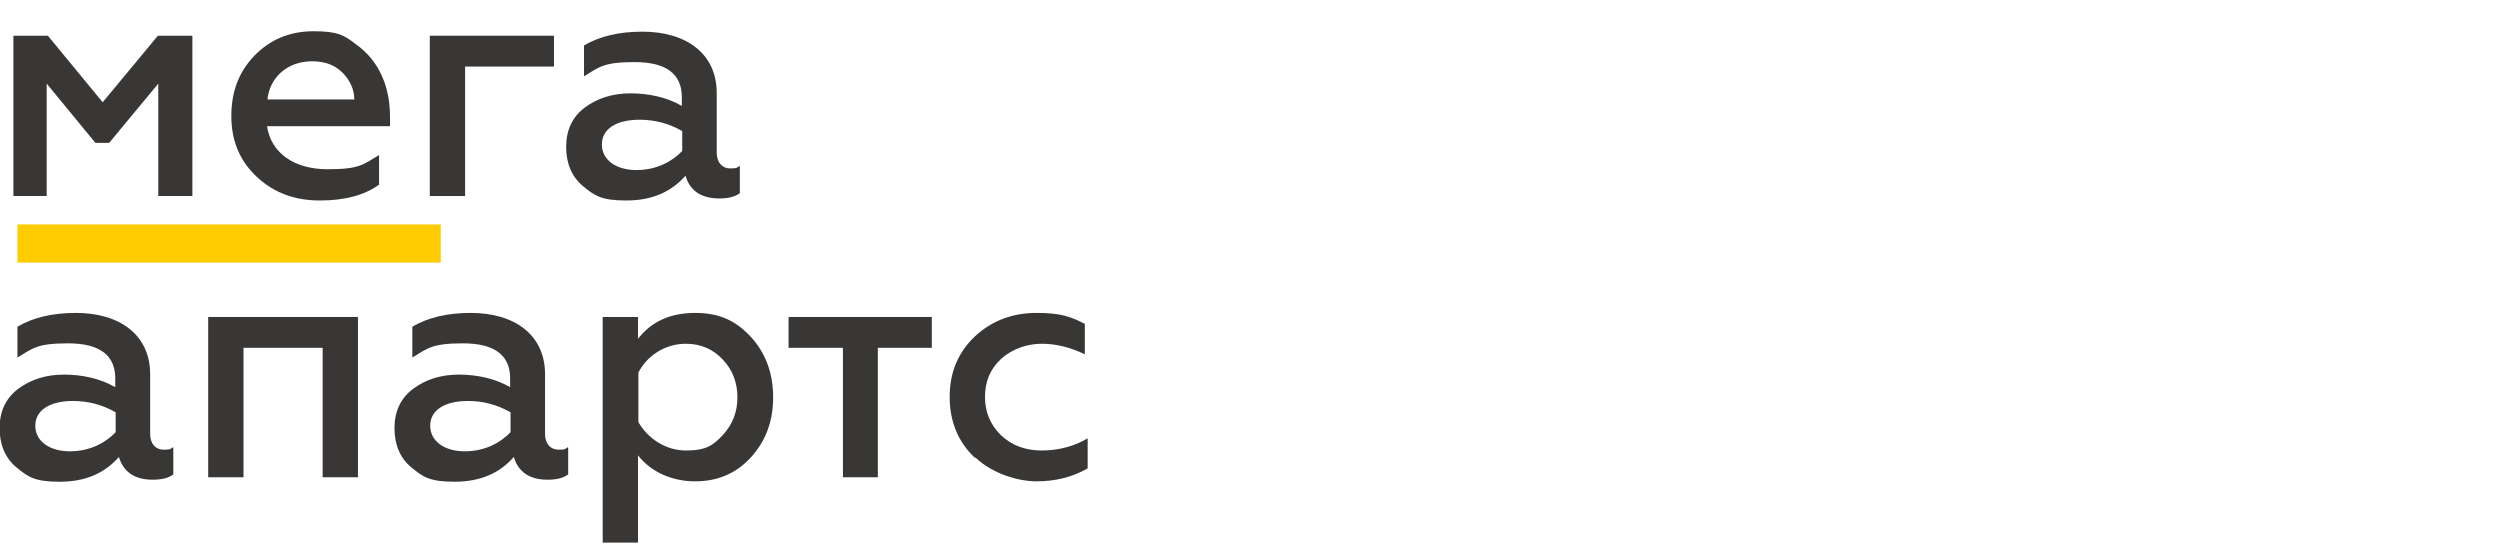
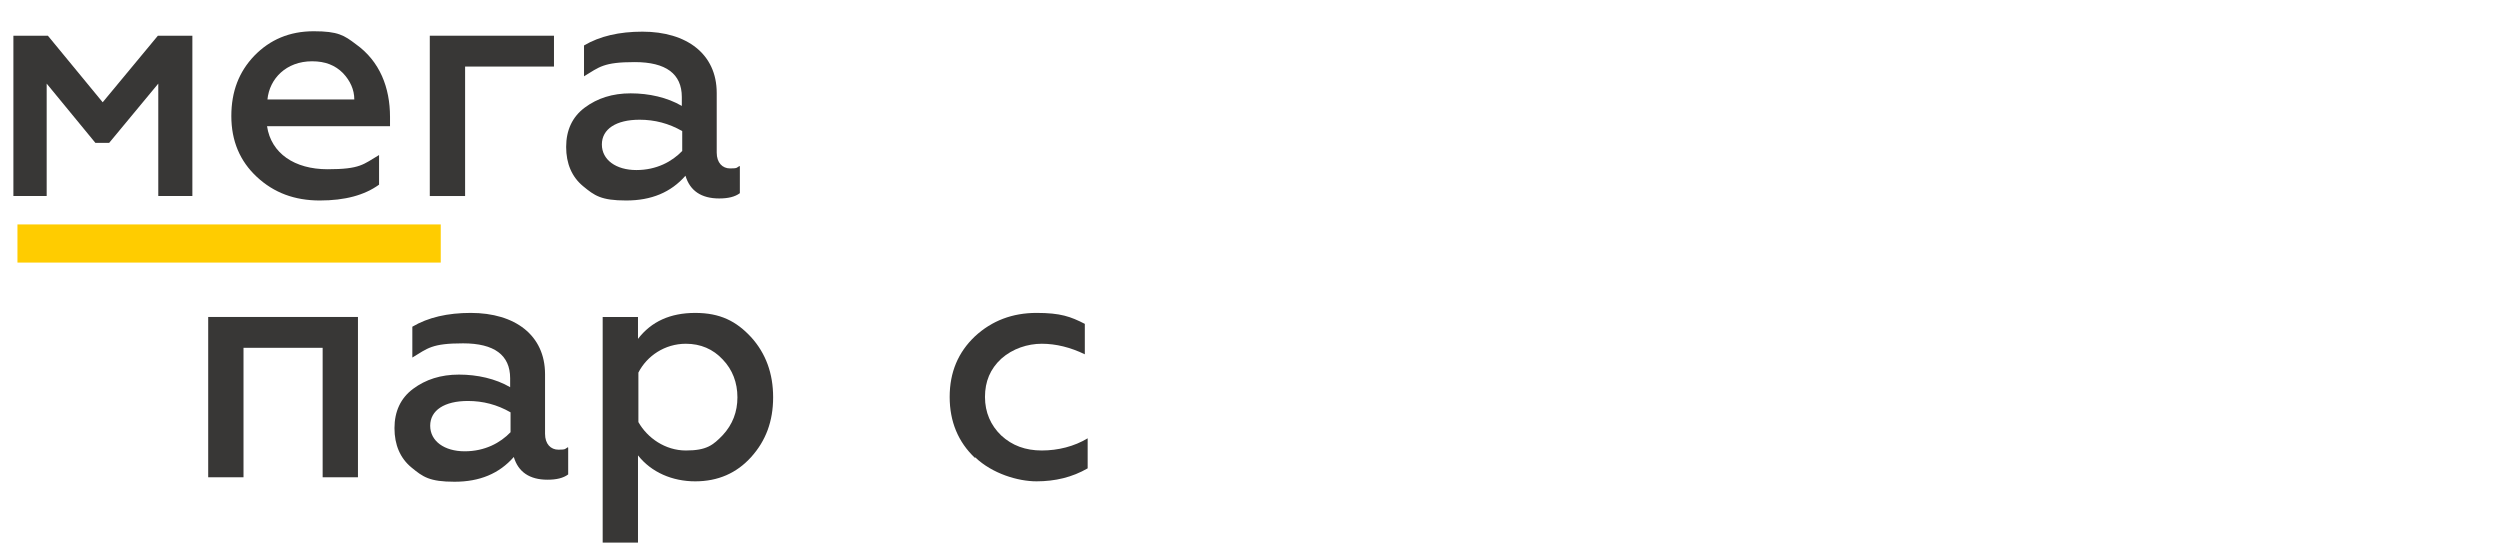
<svg xmlns="http://www.w3.org/2000/svg" id="_Слой_1" data-name="Слой_1" version="1.1" viewBox="0 0 616 134">
  <defs>
    <style> .st0 { fill: #fc0; } .st1 { fill: #383736; } </style>
  </defs>
  <path class="st1" d="M3.3,48.3V8.8h8.5l13.5,16.4,13.6-16.4h8.5v39.5h-8.4v-27.7l-12.1,14.6h-3.4l-12-14.6v27.7H3.3Z" />
  <path class="st1" d="M87.3,24.5c0-2.4-1-4.6-2.8-6.5-1.9-1.9-4.3-2.9-7.6-2.9-6.4,0-10.5,4.3-11,9.4h21.4ZM62.7,13.7c3.8-3.9,8.6-6,14.6-6s7.5,1,10.4,3.2c5.9,4.2,8.4,10.7,8.4,17.9v2.3h-30.3c1,6.7,6.8,10.6,14.9,10.6s8.8-1.2,12.7-3.5v7.3c-3.6,2.6-8.4,3.9-14.6,3.9s-11.3-1.9-15.5-5.8c-4.2-3.9-6.3-8.9-6.3-15s1.9-10.9,5.6-14.8Z" />
  <path class="st1" d="M105.9,48.3V8.8h30.6v7.6h-21.9v31.9h-8.7Z" />
  <path class="st1" d="M168.1,32.3c-3.3-1.9-6.8-2.8-10.5-2.8-5.8,0-9.3,2.3-9.3,6.1s3.5,6.3,8.5,6.3,8.8-2.1,11.3-4.7v-4.8ZM182.3,41v6.6c-1.2.9-2.9,1.3-5.1,1.3-4.4,0-7.2-1.9-8.3-5.6-3.6,4.1-8.4,6.1-14.6,6.1s-7.8-1.2-10.6-3.5c-2.8-2.3-4.2-5.6-4.2-9.7s1.5-7.4,4.6-9.7c3.1-2.3,6.8-3.5,11.3-3.5s9,1,12.6,3.1v-2.2c0-5.7-3.9-8.6-11.6-8.6s-8.7,1.2-12.5,3.5v-7.6c3.9-2.3,8.7-3.4,14.4-3.4,10.9,0,18.3,5.5,18.3,15.1v14.7c0,2.5,1.4,3.9,3.3,3.9s1.6-.2,2.3-.6Z" />
-   <path class="st1" d="M28.5,101.6c-3.3-1.9-6.8-2.8-10.5-2.8-5.8,0-9.3,2.3-9.3,6.1s3.5,6.3,8.5,6.3,8.8-2.1,11.3-4.7v-4.8ZM42.7,110.3v6.6c-1.2.9-2.9,1.3-5.1,1.3-4.4,0-7.2-1.9-8.3-5.6-3.6,4.1-8.4,6.1-14.6,6.1s-7.8-1.2-10.6-3.5c-2.8-2.3-4.2-5.6-4.2-9.7s1.5-7.4,4.6-9.7c3.1-2.3,6.8-3.5,11.3-3.5s9,1,12.6,3.1v-2.2c0-5.7-3.9-8.6-11.6-8.6s-8.7,1.2-12.5,3.5v-7.6c3.9-2.3,8.7-3.4,14.4-3.4,10.9,0,18.3,5.5,18.3,15.1v14.7c0,2.5,1.4,3.9,3.3,3.9s1.6-.2,2.3-.6Z" />
  <path class="st1" d="M51.3,117.6v-39.5h36.9v39.5h-8.7v-31.9h-19.5v31.9h-8.7Z" />
  <path class="st1" d="M125.8,101.6c-3.3-1.9-6.8-2.8-10.5-2.8-5.8,0-9.3,2.3-9.3,6.1s3.5,6.3,8.5,6.3,8.8-2.1,11.3-4.7v-4.8ZM140,110.3v6.6c-1.2.9-2.9,1.3-5.1,1.3-4.4,0-7.2-1.9-8.3-5.6-3.6,4.1-8.4,6.1-14.6,6.1s-7.8-1.2-10.6-3.5c-2.8-2.3-4.2-5.6-4.2-9.7s1.5-7.4,4.6-9.7c3.1-2.3,6.8-3.5,11.3-3.5s9,1,12.6,3.1v-2.2c0-5.7-3.9-8.6-11.6-8.6s-8.7,1.2-12.5,3.5v-7.6c3.9-2.3,8.7-3.4,14.4-3.4,10.9,0,18.3,5.5,18.3,15.1v14.7c0,2.5,1.4,3.9,3.3,3.9s1.6-.2,2.3-.6Z" />
  <path class="st1" d="M157.3,91.8v12.2c2.2,3.9,6.6,7,11.7,7s6.7-1.3,9.1-3.8c2.4-2.6,3.6-5.7,3.6-9.3s-1.2-6.8-3.6-9.3c-2.4-2.6-5.5-3.9-9.1-3.9-5.2,0-9.6,3-11.7,7.1ZM185.1,83.1c3.6,4,5.4,8.9,5.4,14.8s-1.8,10.7-5.4,14.7c-3.6,4-8.2,6-13.8,6s-10.8-2.2-14.1-6.4v21.5h-8.7v-55.6h8.7v5.4c3.3-4.3,8-6.4,14.1-6.4s10.1,2,13.8,6Z" />
-   <path class="st1" d="M207.7,117.6v-31.9h-13.4v-7.6h35.3v7.6h-13.3v31.9h-8.7Z" />
  <path class="st1" d="M240.2,112.8c-4.1-3.9-6.2-8.9-6.2-15s2.1-11,6.2-14.9c4.2-3.9,9.3-5.8,15.2-5.8s8.4.9,11.9,2.7v7.5c-3.5-1.7-7.1-2.6-10.6-2.6s-7.2,1.2-10,3.7c-2.7,2.5-4,5.6-4,9.4s1.4,7,4,9.5c2.7,2.5,6,3.7,10,3.7s8-1,11.3-3v7.4c-3.8,2.2-8,3.2-12.6,3.2s-10.9-1.9-15.1-5.9Z" />
  <path class="st0" d="M108.7,64.7H4.3v-9.4h104.3v9.4Z" />
</svg>